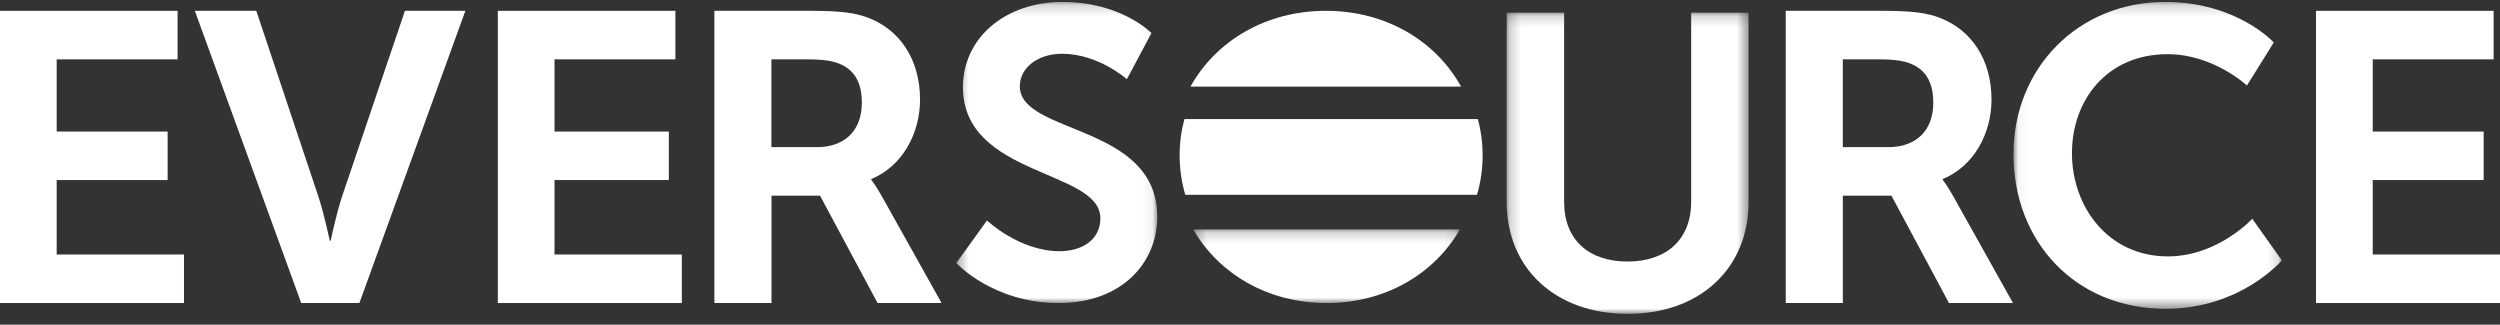
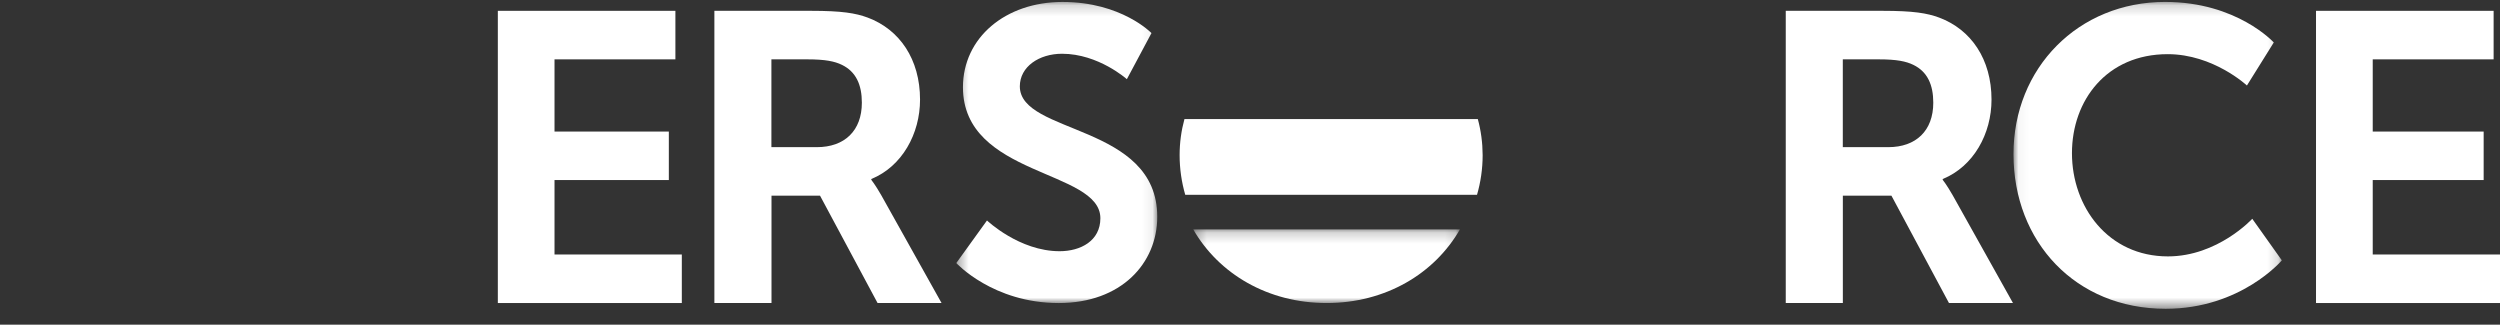
<svg xmlns="http://www.w3.org/2000/svg" xmlns:xlink="http://www.w3.org/1999/xlink" version="1.1" viewBox="0 0 231 30">
  <rect x="0" y="0" width="231" height="30" fill="#333333" stroke="none" />
  <title>Eversource</title>
  <defs>
    <polygon id="d" points="0.254 0.197 24.898 0.197 24.898 7 0.254 7" />
    <polygon id="c" points="0.361 0.179 18.93 0.179 18.93 28 0.361 28" />
-     <polygon id="b" points="0.216 0.173 22.568 0.173 22.568 28 0.216 28" />
    <polygon id="a" points="0.046 0.178 24.843 0.178 24.843 28.532 0.046 28.532" />
  </defs>
  <g fill="none" fill-rule="evenodd">
    <g transform="translate(-170 -1527)">
      <g transform="translate(0 1499)">
        <g transform="translate(170 28)">
-           <path d="m122.51 1c-5.553 0-10.17 2.789-12.507 7h25c-2.332-4.211-6.935-7-12.493-7" fill="#fff" />
          <g transform="translate(110 21)">
            <mask id="h" fill="white">
              <use xlink:href="#d" />
            </mask>
            <path d="m12.583 7c5.44 0 9.963-2.708 12.315-6.804h-24.644c2.357 4.099 6.889 6.804 12.329 6.804" fill="#fff" mask="url(#h)" />
          </g>
          <path d="m136.55 11h-27.106c-0.29 1.057-0.447 2.174-0.447 3.33 0 1.28 0.184 2.51 0.52 3.67h26.959c0.336-1.16 0.52-2.39 0.52-3.67-0.005-1.156-0.157-2.269-0.447-3.33" fill="#fff" />
-           <polygon points="0 1 16.407 1 16.407 5.484 5.237 5.484 5.237 12.156 15.489 12.156 15.489 16.636 5.237 16.636 5.237 23.515 17 23.515 17 28 0 28" fill="#fff" />
-           <path d="m18 1h5.682l5.756 17.216c0.514 1.575 1.034 4.029 1.034 4.029h0.079s0.514-2.45 1.034-4.029l5.831-17.216h5.585l-9.793 27h-5.376l-9.83-27z" fill="#fff" />
          <polygon points="46 1 62.407 1 62.407 5.484 51.237 5.484 51.237 12.156 61.8 12.156 61.8 16.636 51.237 16.636 51.237 23.515 63 23.515 63 28 46 28" fill="#fff" />
          <path d="m66 1h8.955c2.833 0 4.102 0.212 5.222 0.626 2.945 1.101 4.835 3.84 4.835 7.579 0 3.155-1.657 6.175-4.503 7.335v0.078s0.345 0.419 0.924 1.427l5.567 9.955h-5.913l-5.315-9.918h-4.485v9.918h-5.278v-27h-0.009zm5.278 4.484v8.113h4.2c2.562 0 4.158-1.519 4.158-4.107 0-1.662-0.546-2.864-1.834-3.494-0.677-0.332-1.549-0.512-3.192-0.512h-3.332z" fill="#fff" />
          <g transform="translate(88)">
            <mask id="g" fill="white">
              <use xlink:href="#c" />
            </mask>
            <path d="m3.197 20.371s2.984 2.841 6.71 2.841c1.951 0 3.768-0.963 3.768-3.047 0-4.508-12.698-3.828-12.698-12.104 0-4.586 3.939-7.881 9.199-7.881 5.45 0 8.221 2.878 8.221 2.878l-2.275 4.26s-2.623-2.351-5.987-2.351c-2.122 0-3.902 1.194-3.902 3.012 0 4.471 12.698 3.429 12.698 12.049 0 4.319-3.346 7.973-9.101 7.973-6.08 0-9.468-3.696-9.468-3.696l2.836-3.933z" fill="#fff" mask="url(#g)" />
          </g>
          <g transform="translate(139 1)">
            <mask id="f" fill="white">
              <use xlink:href="#b" />
            </mask>
-             <path d="m0.216 0.173h5.309v17.486c0 3.523 2.305 5.507 5.849 5.507 3.563 0 5.891-1.983 5.891-5.544v-17.449h5.304v17.486c0 6.123-4.473 10.341-11.157 10.341-6.722 0-11.195-4.219-11.195-10.341v-17.486z" fill="#fff" mask="url(#f)" />
+             <path d="m0.216 0.173h5.309v17.486c0 3.523 2.305 5.507 5.849 5.507 3.563 0 5.891-1.983 5.891-5.544v-17.449h5.304c0 6.123-4.473 10.341-11.157 10.341-6.722 0-11.195-4.219-11.195-10.341v-17.486z" fill="#fff" mask="url(#f)" />
          </g>
          <path d="m165 1h8.957c2.834 0 4.103 0.212 5.224 0.626 2.945 1.101 4.835 3.84 4.835 7.579 0 3.155-1.657 6.175-4.509 7.335v0.078s0.345 0.419 0.924 1.427l5.568 9.955h-5.914l-5.316-9.918h-4.49v9.918h-5.275v-27h-0.005zm5.275 4.484v8.113h4.201c2.563 0 4.159-1.519 4.159-4.107 0-1.662-0.546-2.864-1.835-3.494-0.676-0.332-1.549-0.512-3.193-0.512h-3.332z" fill="#fff" />
          <g transform="translate(186)">
            <mask id="e" fill="white">
              <use xlink:href="#a" />
            </mask>
            <path d="m14.065 0.178c6.63 0 10.032 3.747 10.032 3.747l-2.481 3.976s-3.098-2.896-7.32-2.896c-5.634 0-8.847 4.266-8.847 9.149 0 4.958 3.342 9.537 8.865 9.537 4.606 0 7.796-3.475 7.796-3.475l2.732 3.84s-3.782 4.476-10.736 4.476c-8.333 0-14.06-6.198-14.06-14.285-0.005-7.97 5.991-14.07 14.019-14.07" fill="#fff" mask="url(#e)" />
          </g>
          <polygon points="214 1 230.41 1 230.41 5.484 219.24 5.484 219.24 12.156 229.49 12.156 229.49 16.636 219.24 16.636 219.24 23.515 231 23.515 231 28 214 28" fill="#fff" />
        </g>
      </g>
    </g>
  </g>
</svg>